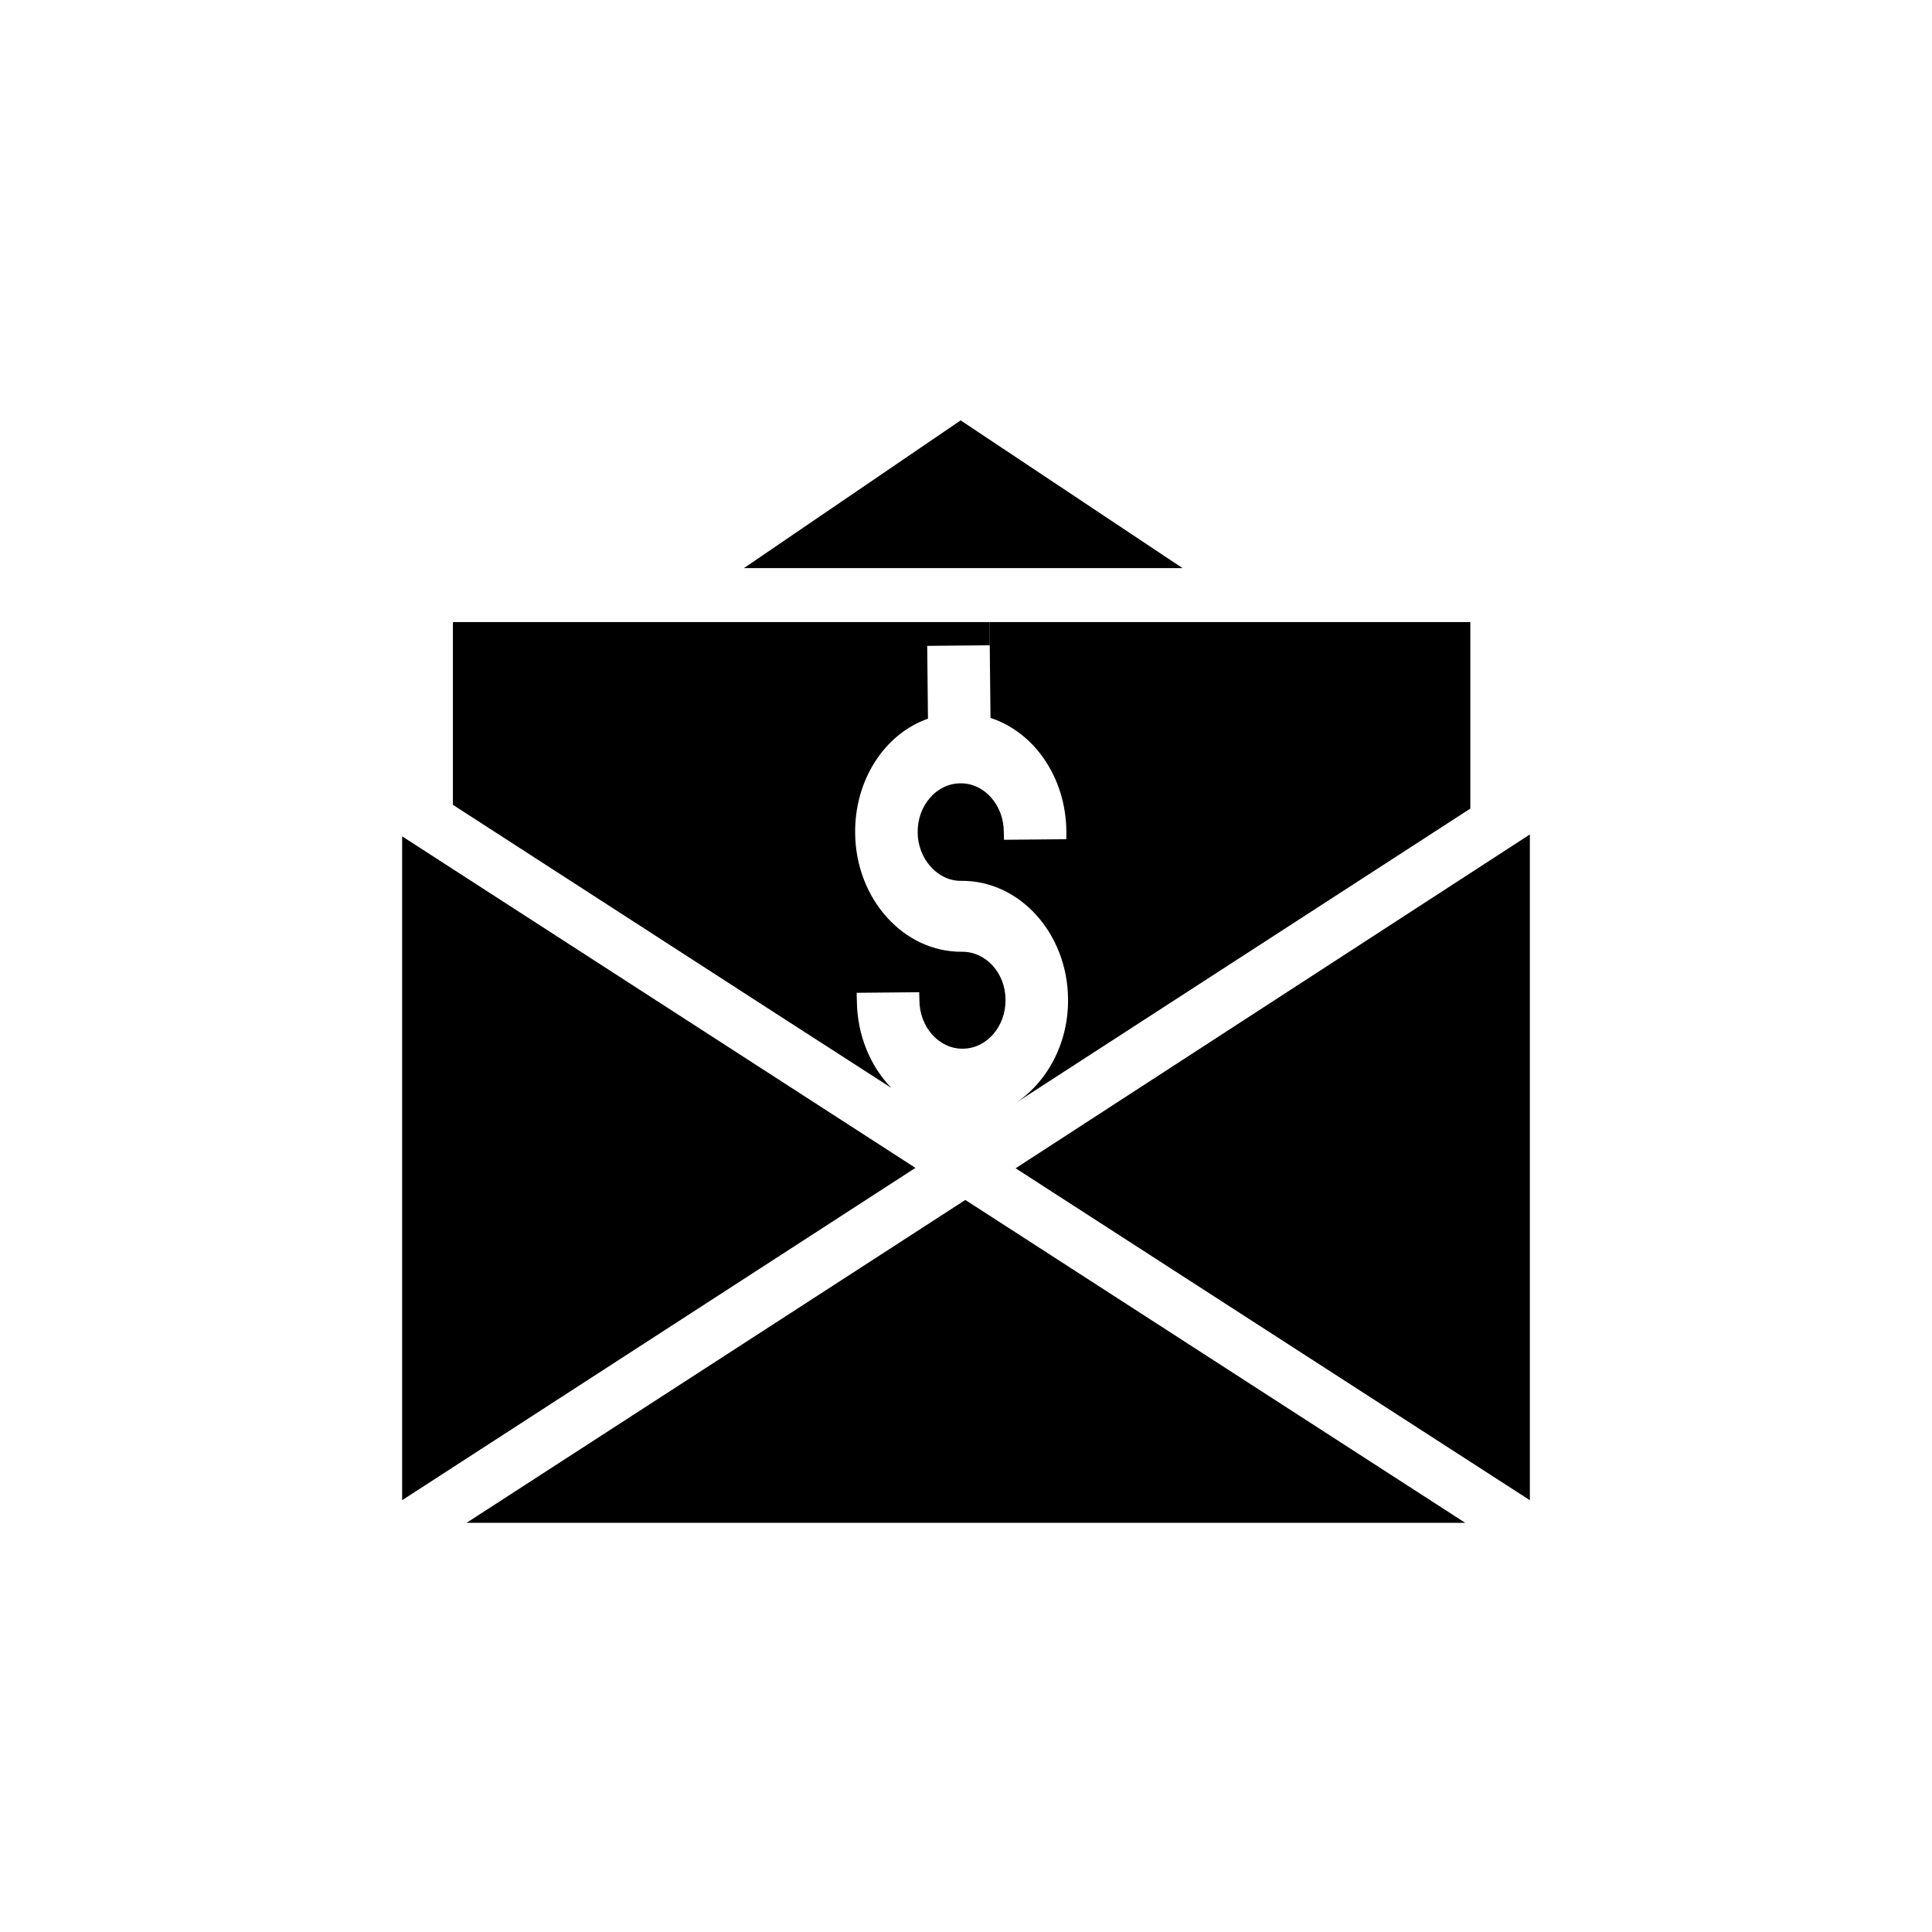
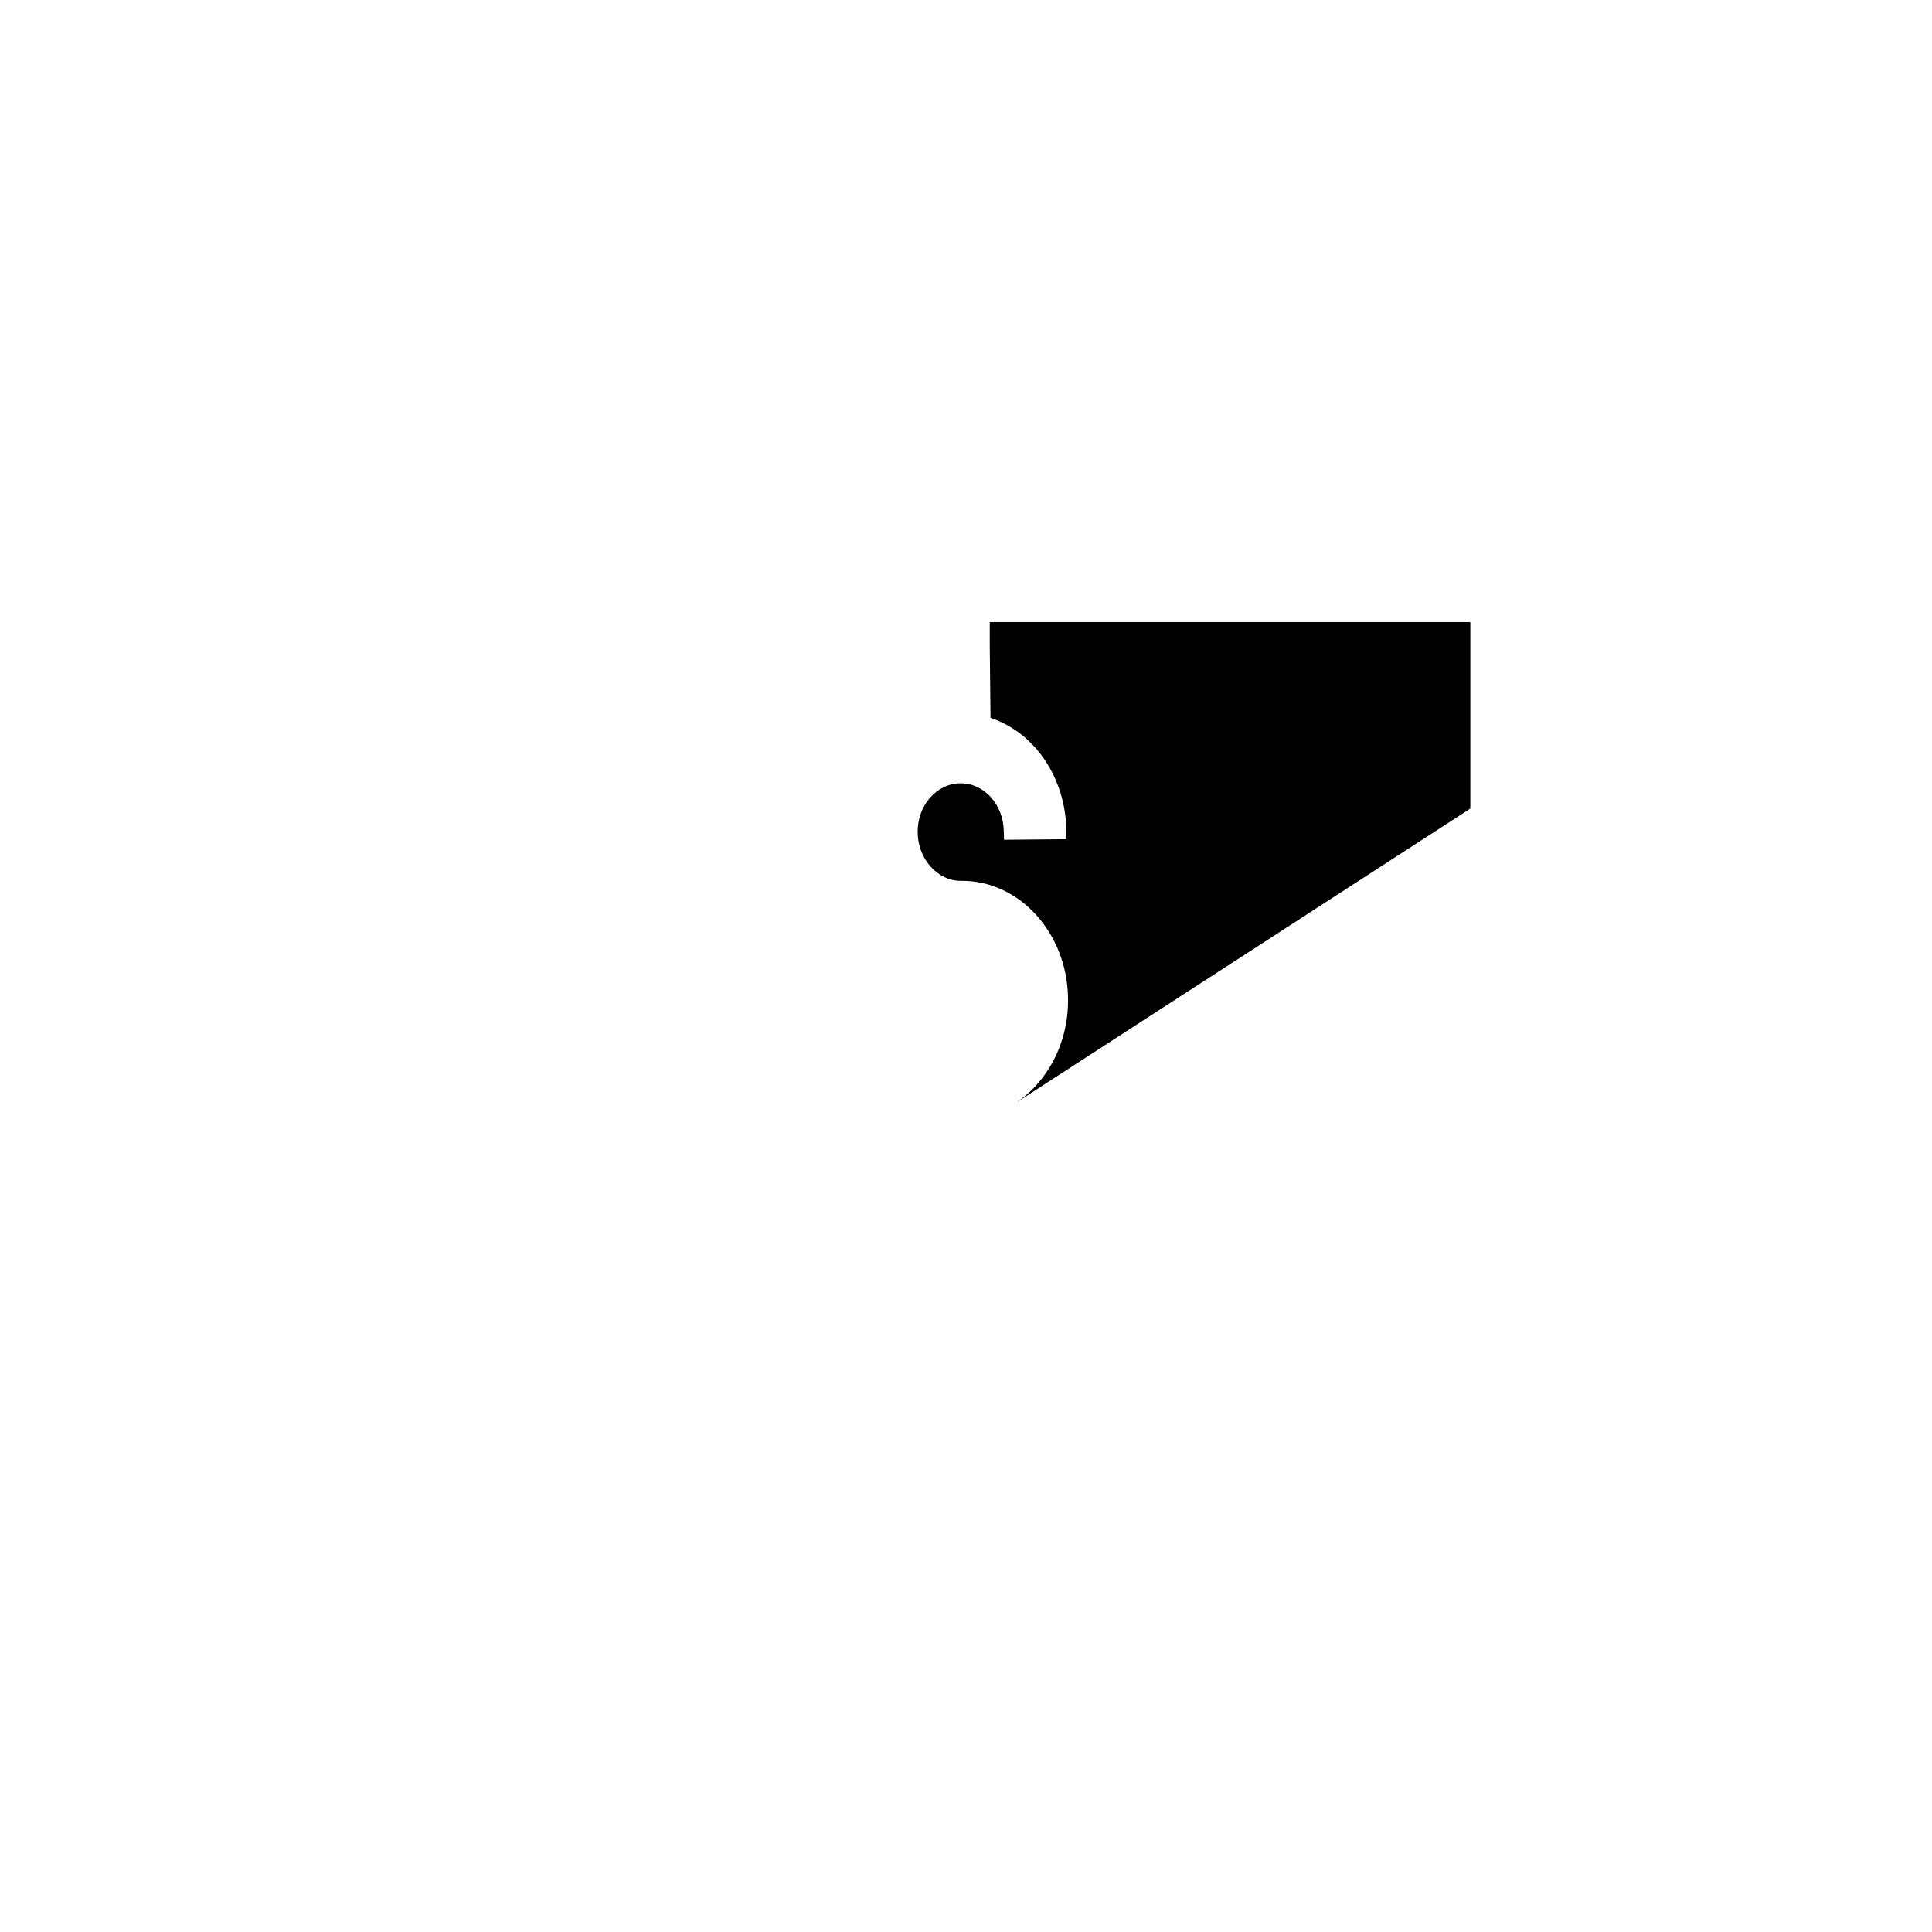
<svg xmlns="http://www.w3.org/2000/svg" fill="#000000" width="800px" height="800px" version="1.1" viewBox="144 144 512 512">
  <g>
-     <path d="m386.6 453.5-136.03 88.066v-175.93z" />
-     <path d="m532.3 547.56h-264.65l132.15-85.547 0.203 0.102z" />
-     <path d="m549.43 365.14v176.43l-136.28-87.965 130.23-84.539z" />
    <path d="m410.07 366.55 16.523-0.152 0.004-2.168c-0.152-14.008-8.312-26.098-20.102-29.977l-0.203-19.246v-6.144h127.36v49.422l-121.07 78.395c8.867-5.594 14.609-16.172 14.461-27.961-0.152-17.434-12.898-31.438-28.312-31.285-6.195 0.102-11.488-5.793-11.539-12.797-0.102-7.152 4.988-13 11.285-13.047 6.297-0.102 11.488 5.644 11.539 12.797z" />
-     <path d="m457.38 294.55h-116.23l57.434-39.145z" />
-     <path d="m389.72 315.16 0.199 19.297c-11.586 4.082-19.445 16.324-19.297 30.328 0.152 17.48 12.898 31.59 28.312 31.438 6.297-0.051 11.488 5.594 11.539 12.645 0.102 7.152-4.988 13-11.285 13.047-6.297 0.102-11.488-5.691-11.539-12.797l-0.051-2.168-16.574 0.152 0.051 2.168c0.102 9.02 3.527 17.23 9.117 23.023l-31.891-20.555-84.285-54.457v-48.418h142.28v6.144z" />
  </g>
</svg>